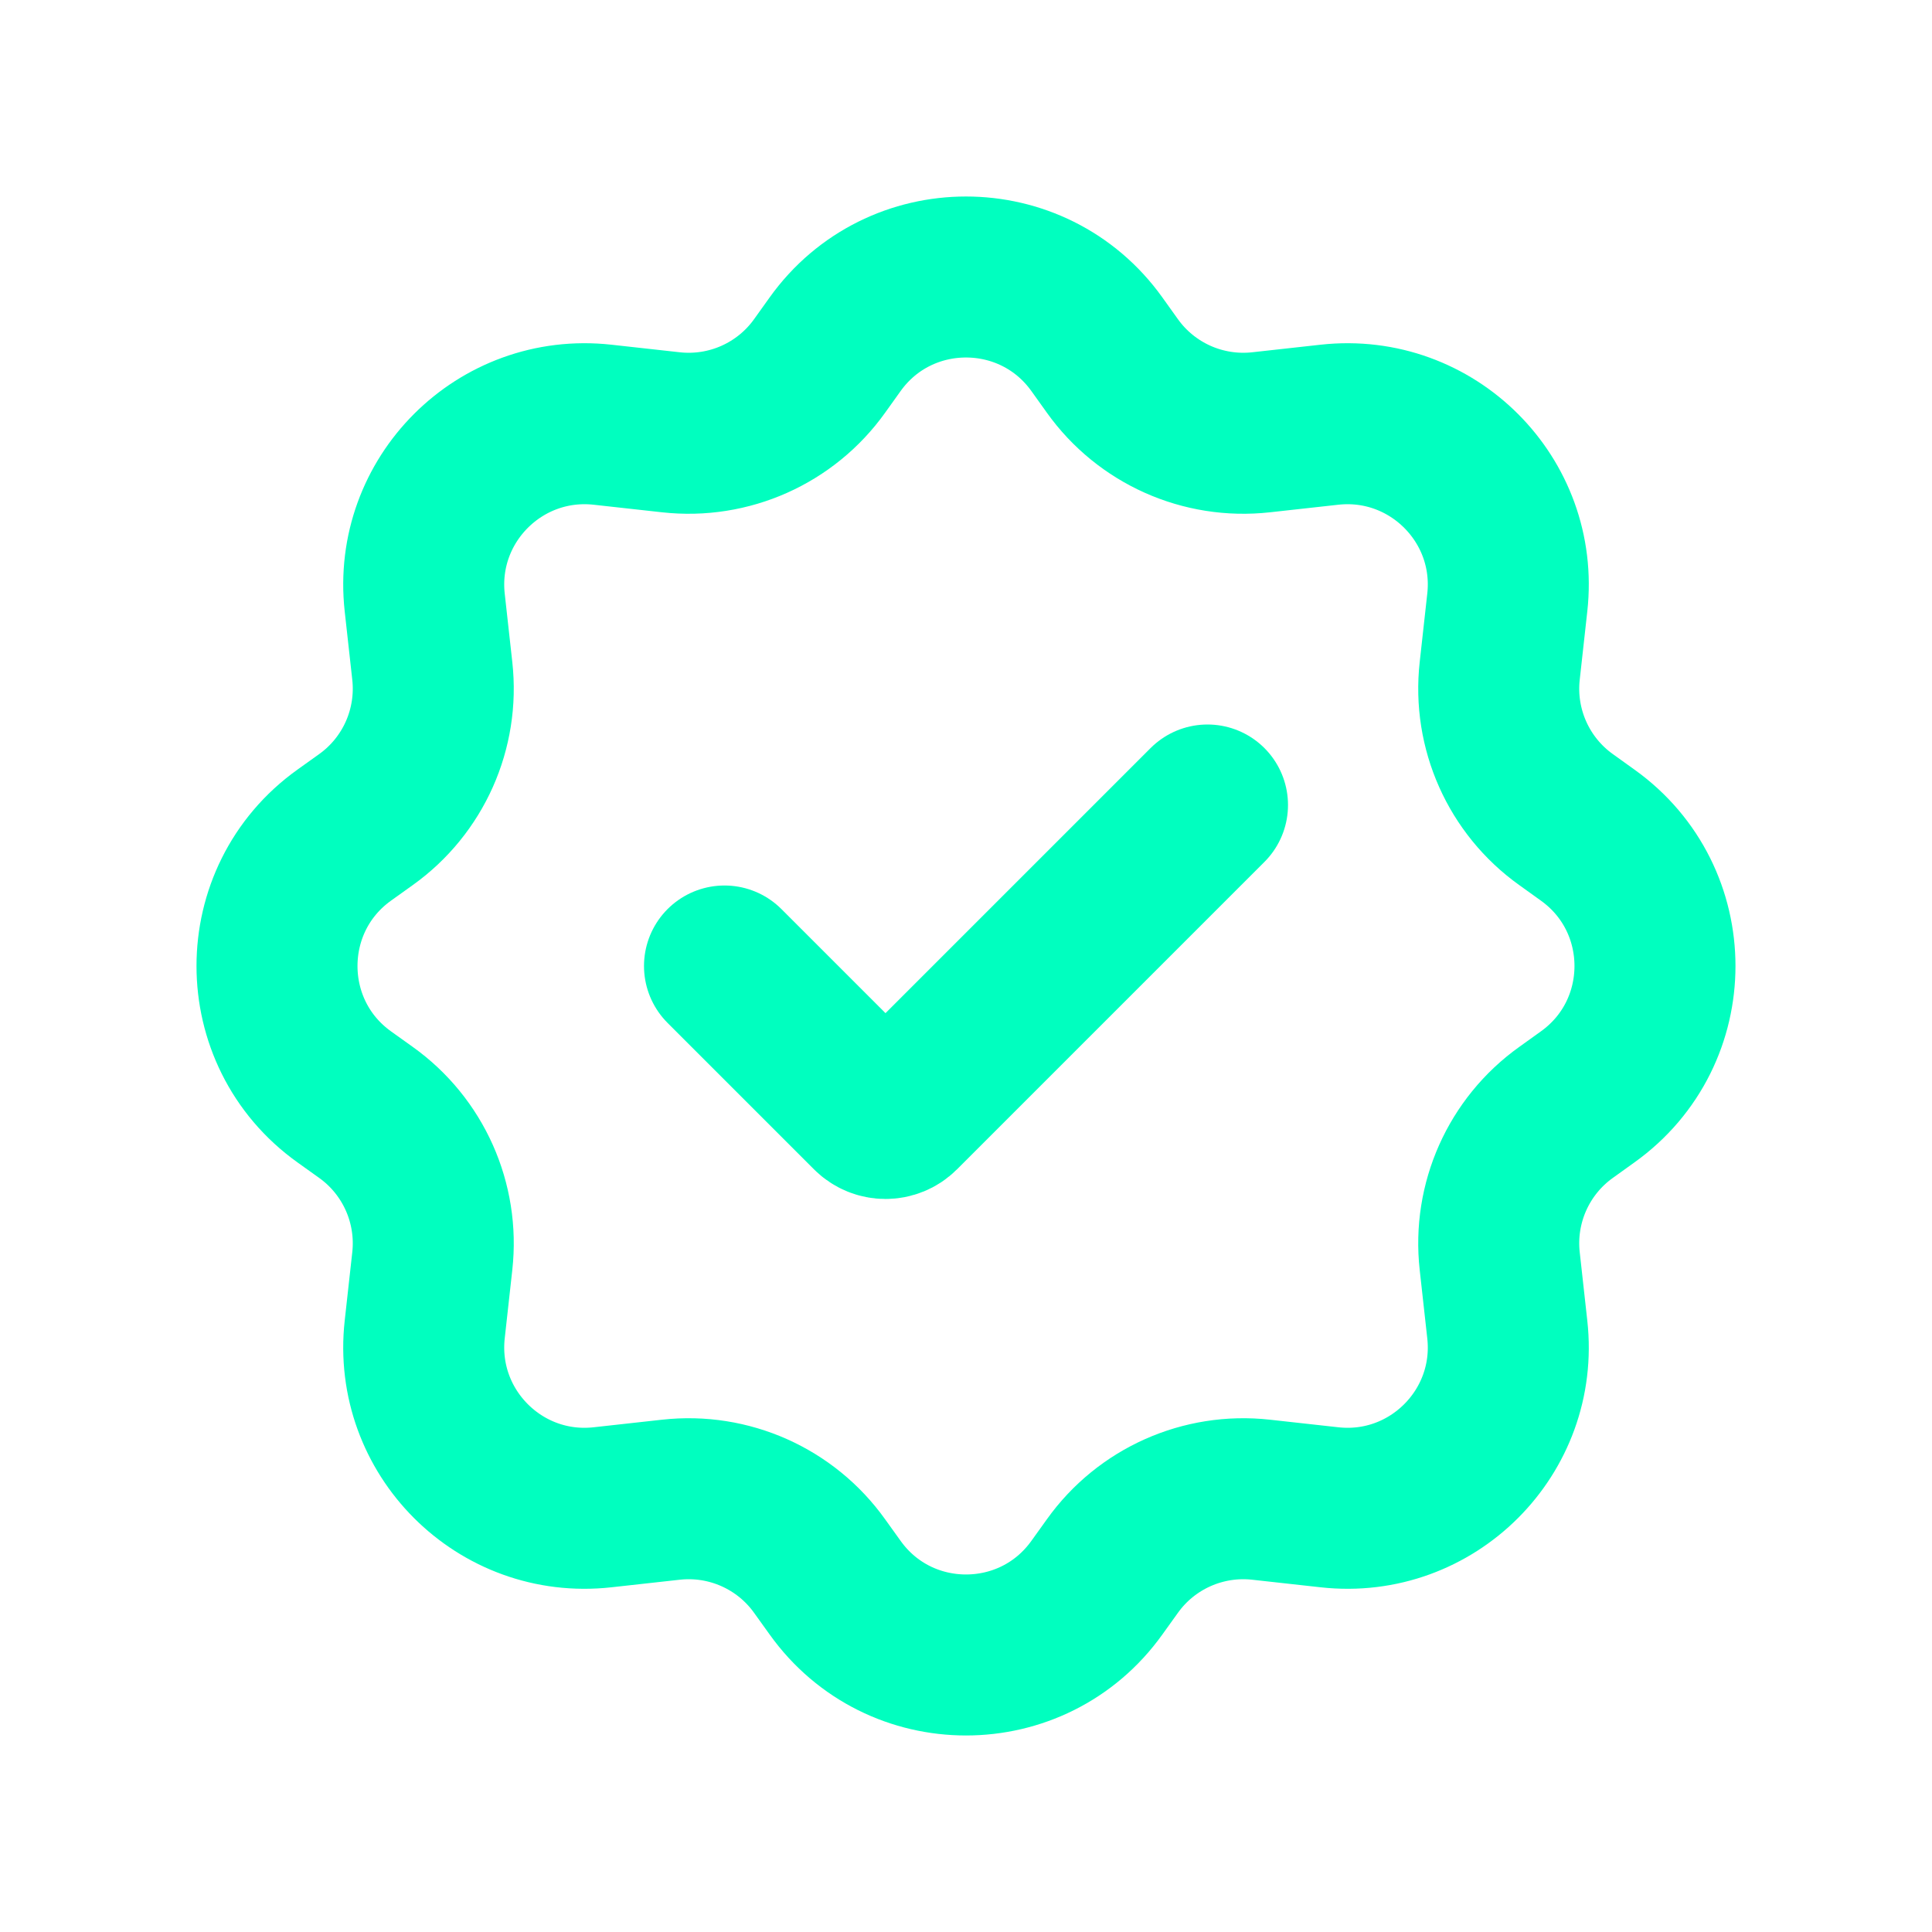
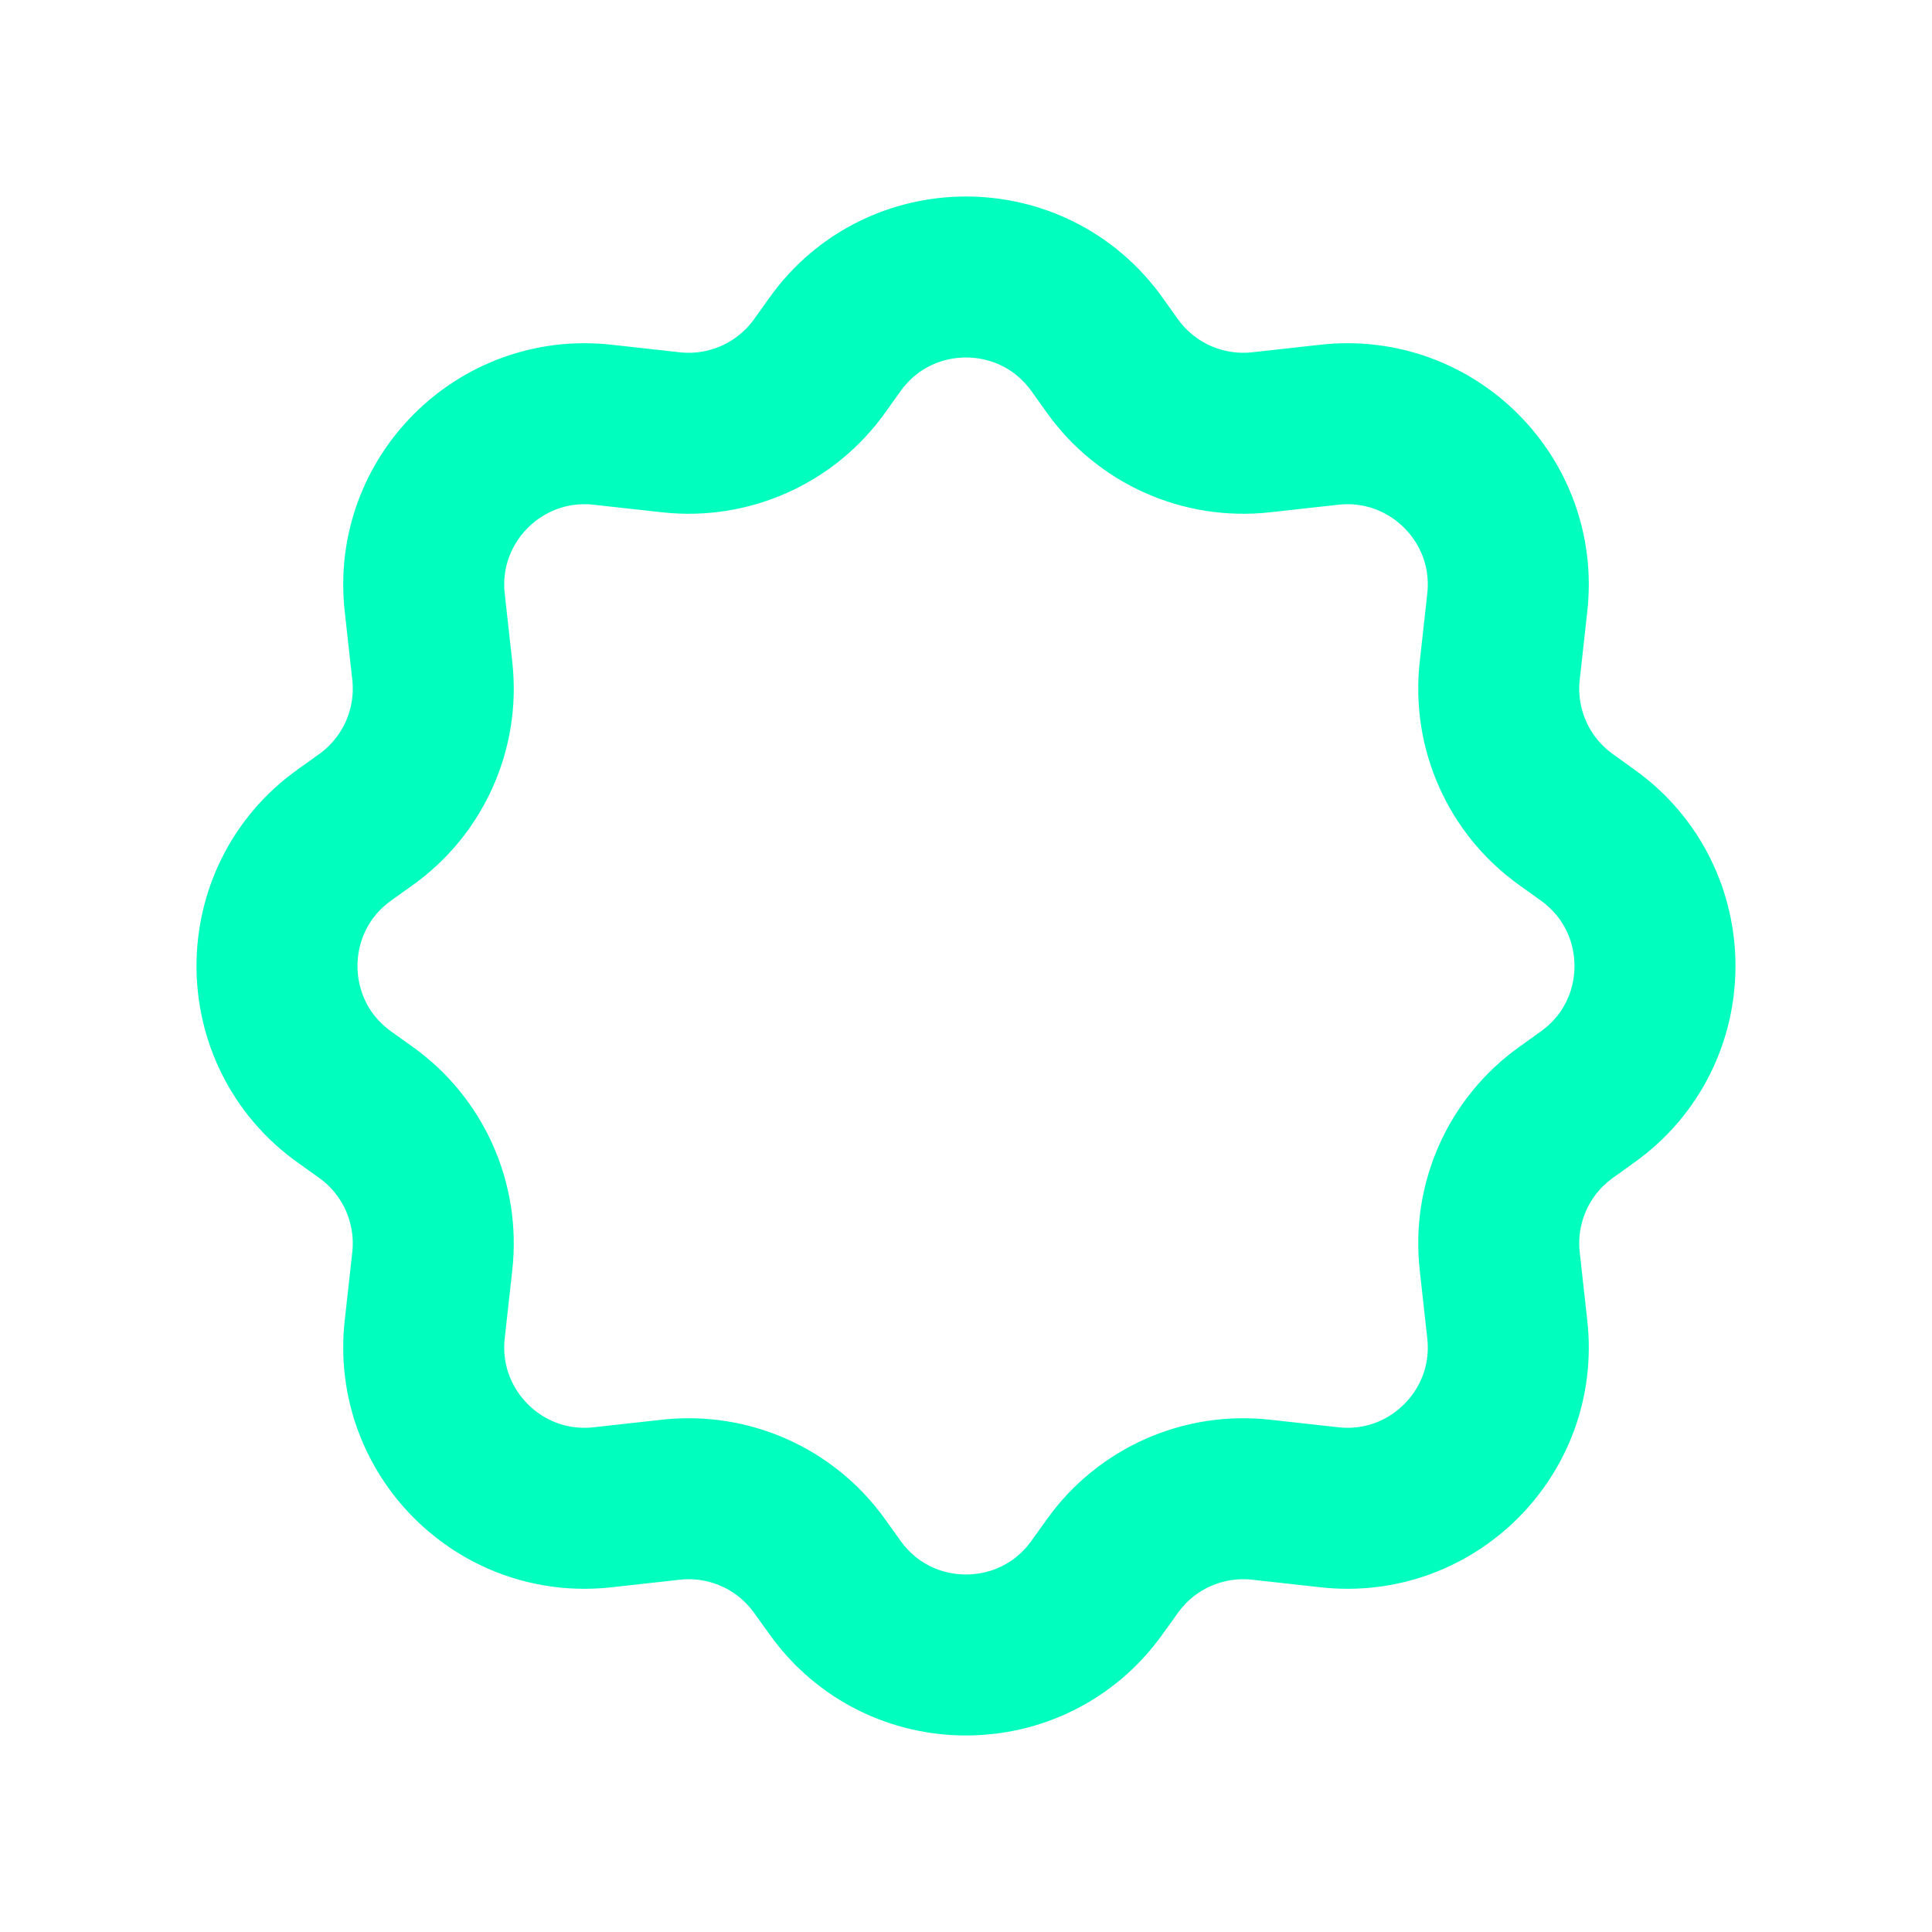
<svg xmlns="http://www.w3.org/2000/svg" width="800px" height="800px" viewBox="0 0 24 24" fill="none">
  <g id="SVGRepo_bgCarrier" stroke-width="0" />
  <g id="SVGRepo_tracerCarrier" stroke-linecap="round" stroke-linejoin="round" />
  <g id="SVGRepo_iconCarrier">
    <path d="M13.818 4.545L13.627 4.278C12.83 3.162 11.17 3.162 10.373 4.278L10.182 4.545C9.761 5.135 9.054 5.45 8.334 5.37L7.485 5.276C6.211 5.135 5.135 6.211 5.276 7.485L5.37 8.334C5.45 9.054 5.135 9.761 4.545 10.182L4.278 10.373C3.162 11.17 3.162 12.83 4.278 13.627L4.545 13.818C5.135 14.239 5.45 14.946 5.37 15.666L5.276 16.515C5.135 17.789 6.211 18.866 7.485 18.724L8.334 18.63C9.054 18.55 9.761 18.865 10.182 19.455L10.373 19.721C11.17 20.838 12.83 20.838 13.627 19.721L13.818 19.455C14.239 18.865 14.946 18.55 15.666 18.63L16.515 18.724C17.789 18.866 18.866 17.789 18.724 16.515L18.63 15.666C18.55 14.946 18.865 14.239 19.455 13.818L19.721 13.627C20.838 12.83 20.838 11.17 19.721 10.373L19.455 10.182C18.865 9.761 18.55 9.054 18.63 8.334L18.724 7.485C18.866 6.211 17.789 5.135 16.515 5.276L15.666 5.37C14.946 5.45 14.239 5.135 13.818 4.545Z" stroke="#00ffbf" stroke-width="2" stroke-linecap="round" stroke-linejoin="round" />
-     <path d="M9 12L10.819 13.819V13.819C10.919 13.919 11.081 13.919 11.181 13.819V13.819L15 10" stroke="#00ffbf" stroke-width="2" stroke-linecap="round" stroke-linejoin="round" />
  </g>
</svg>